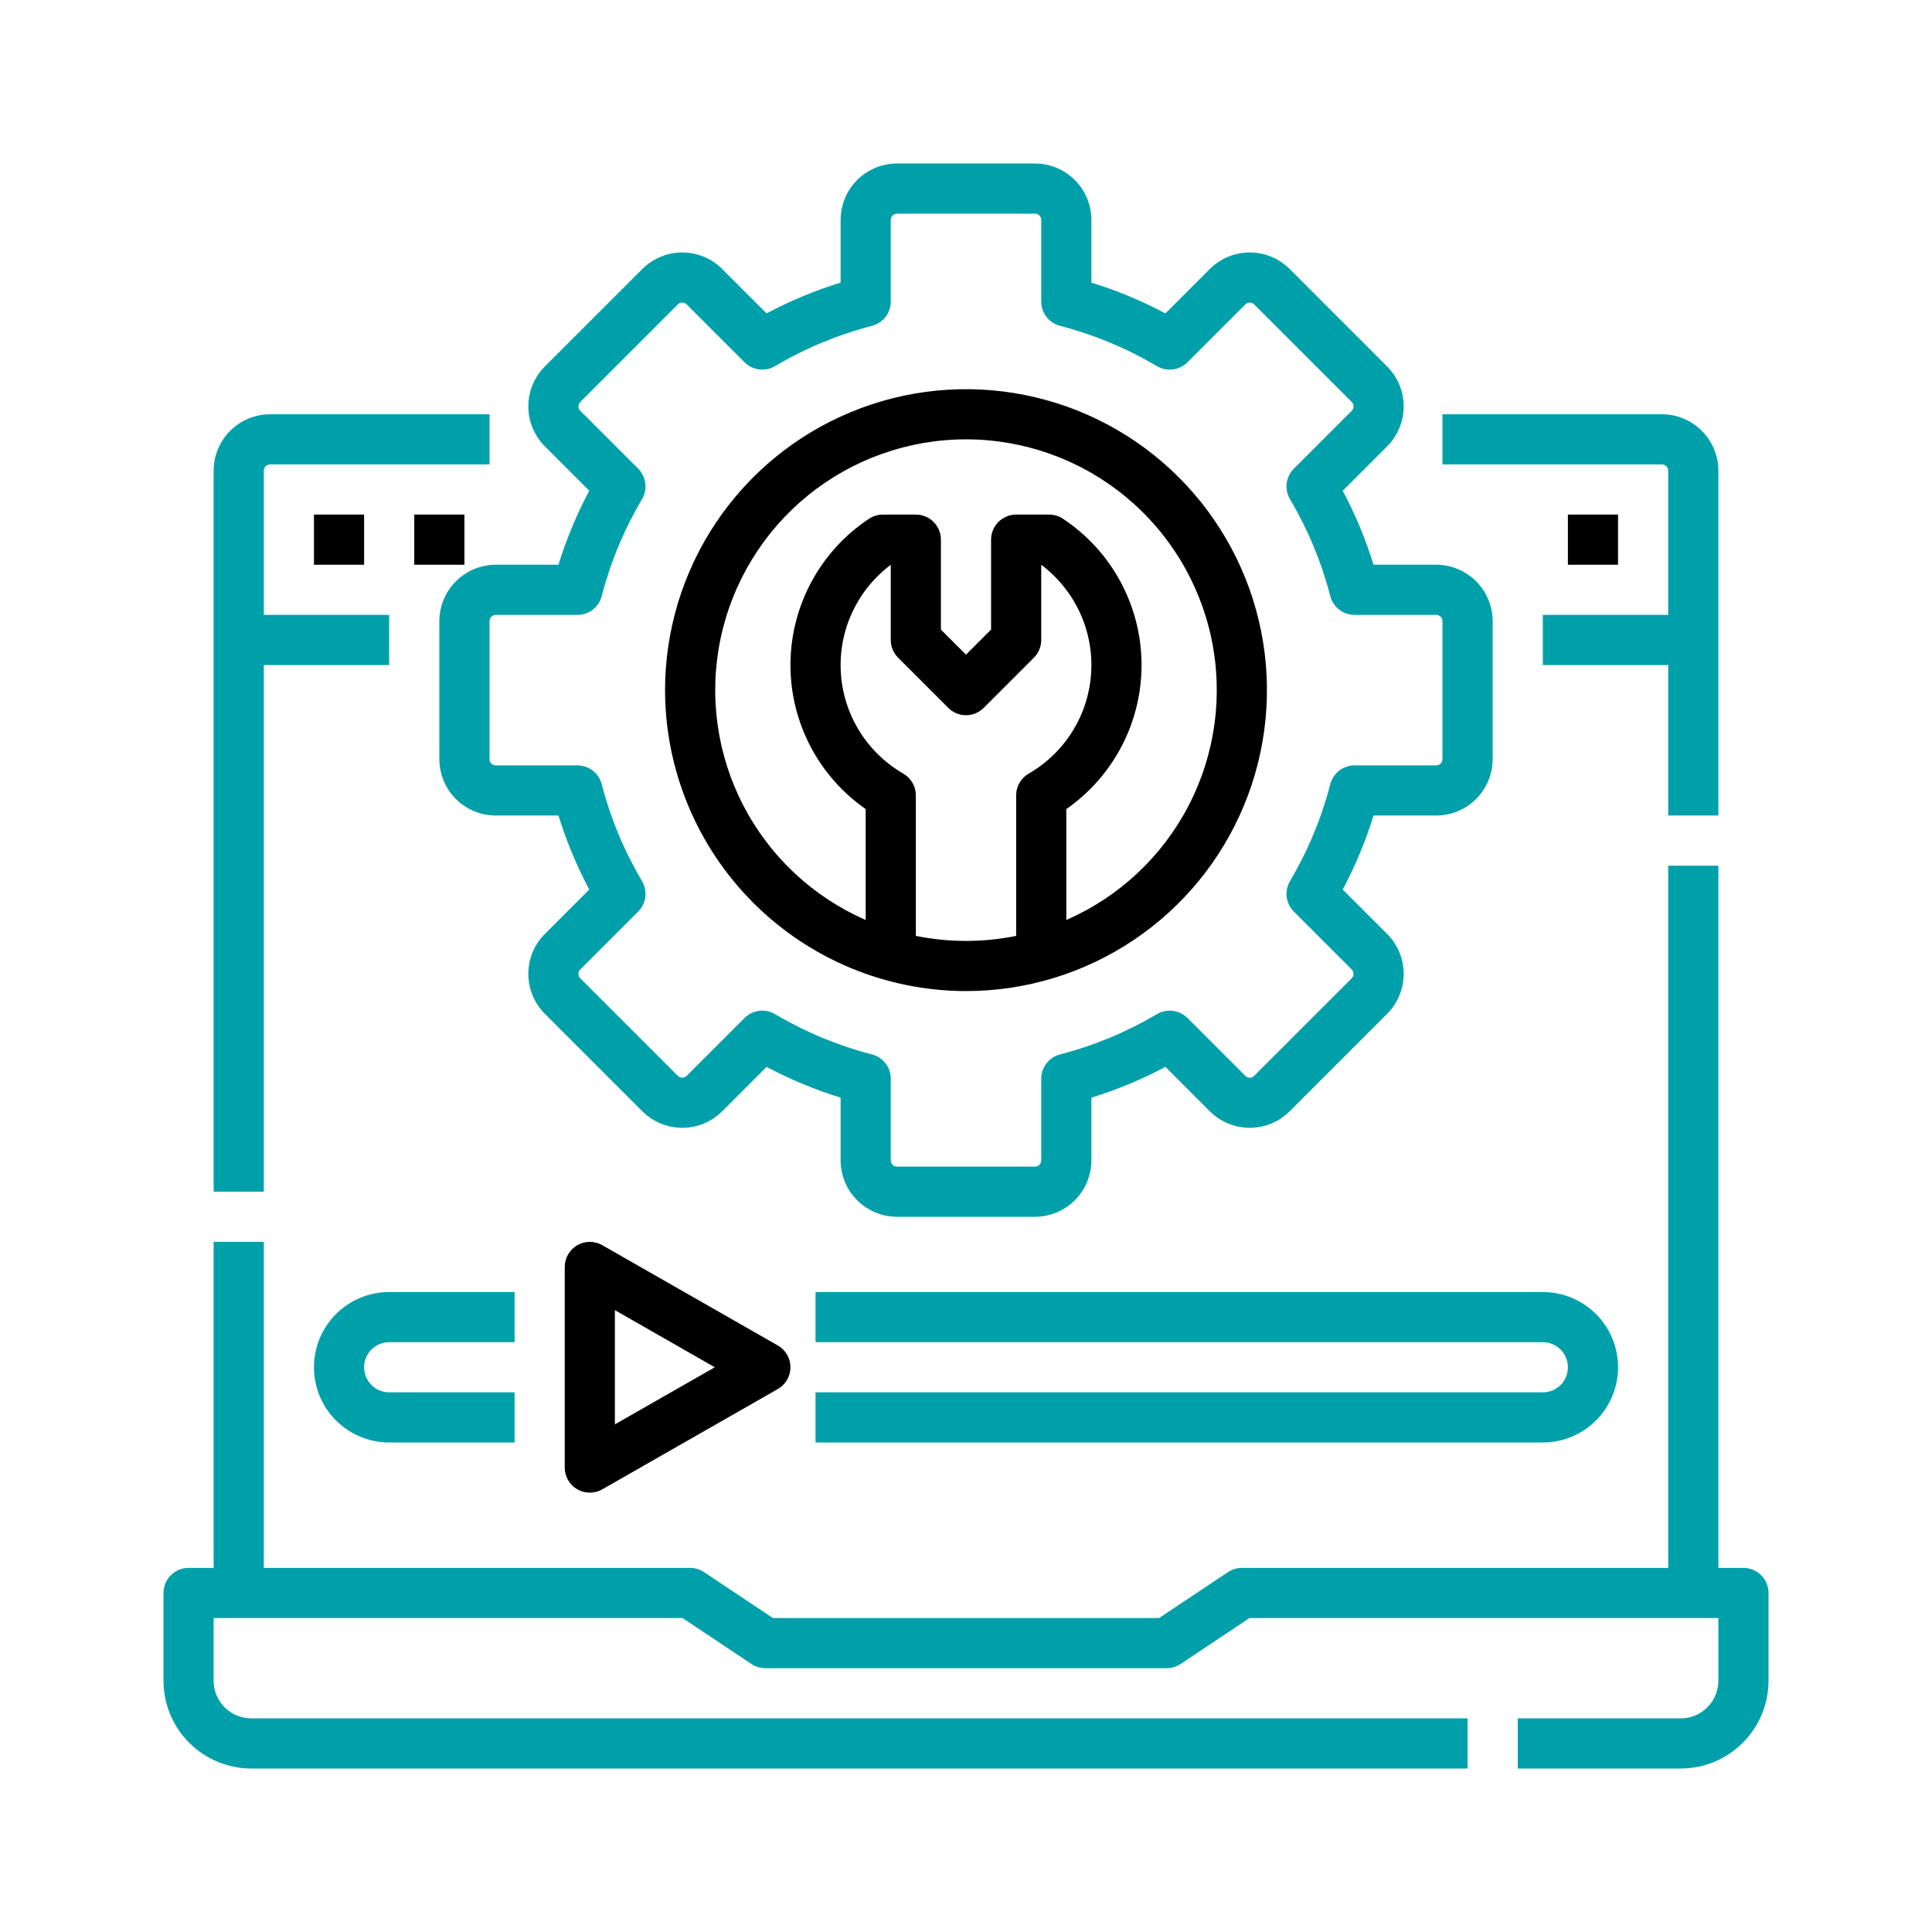
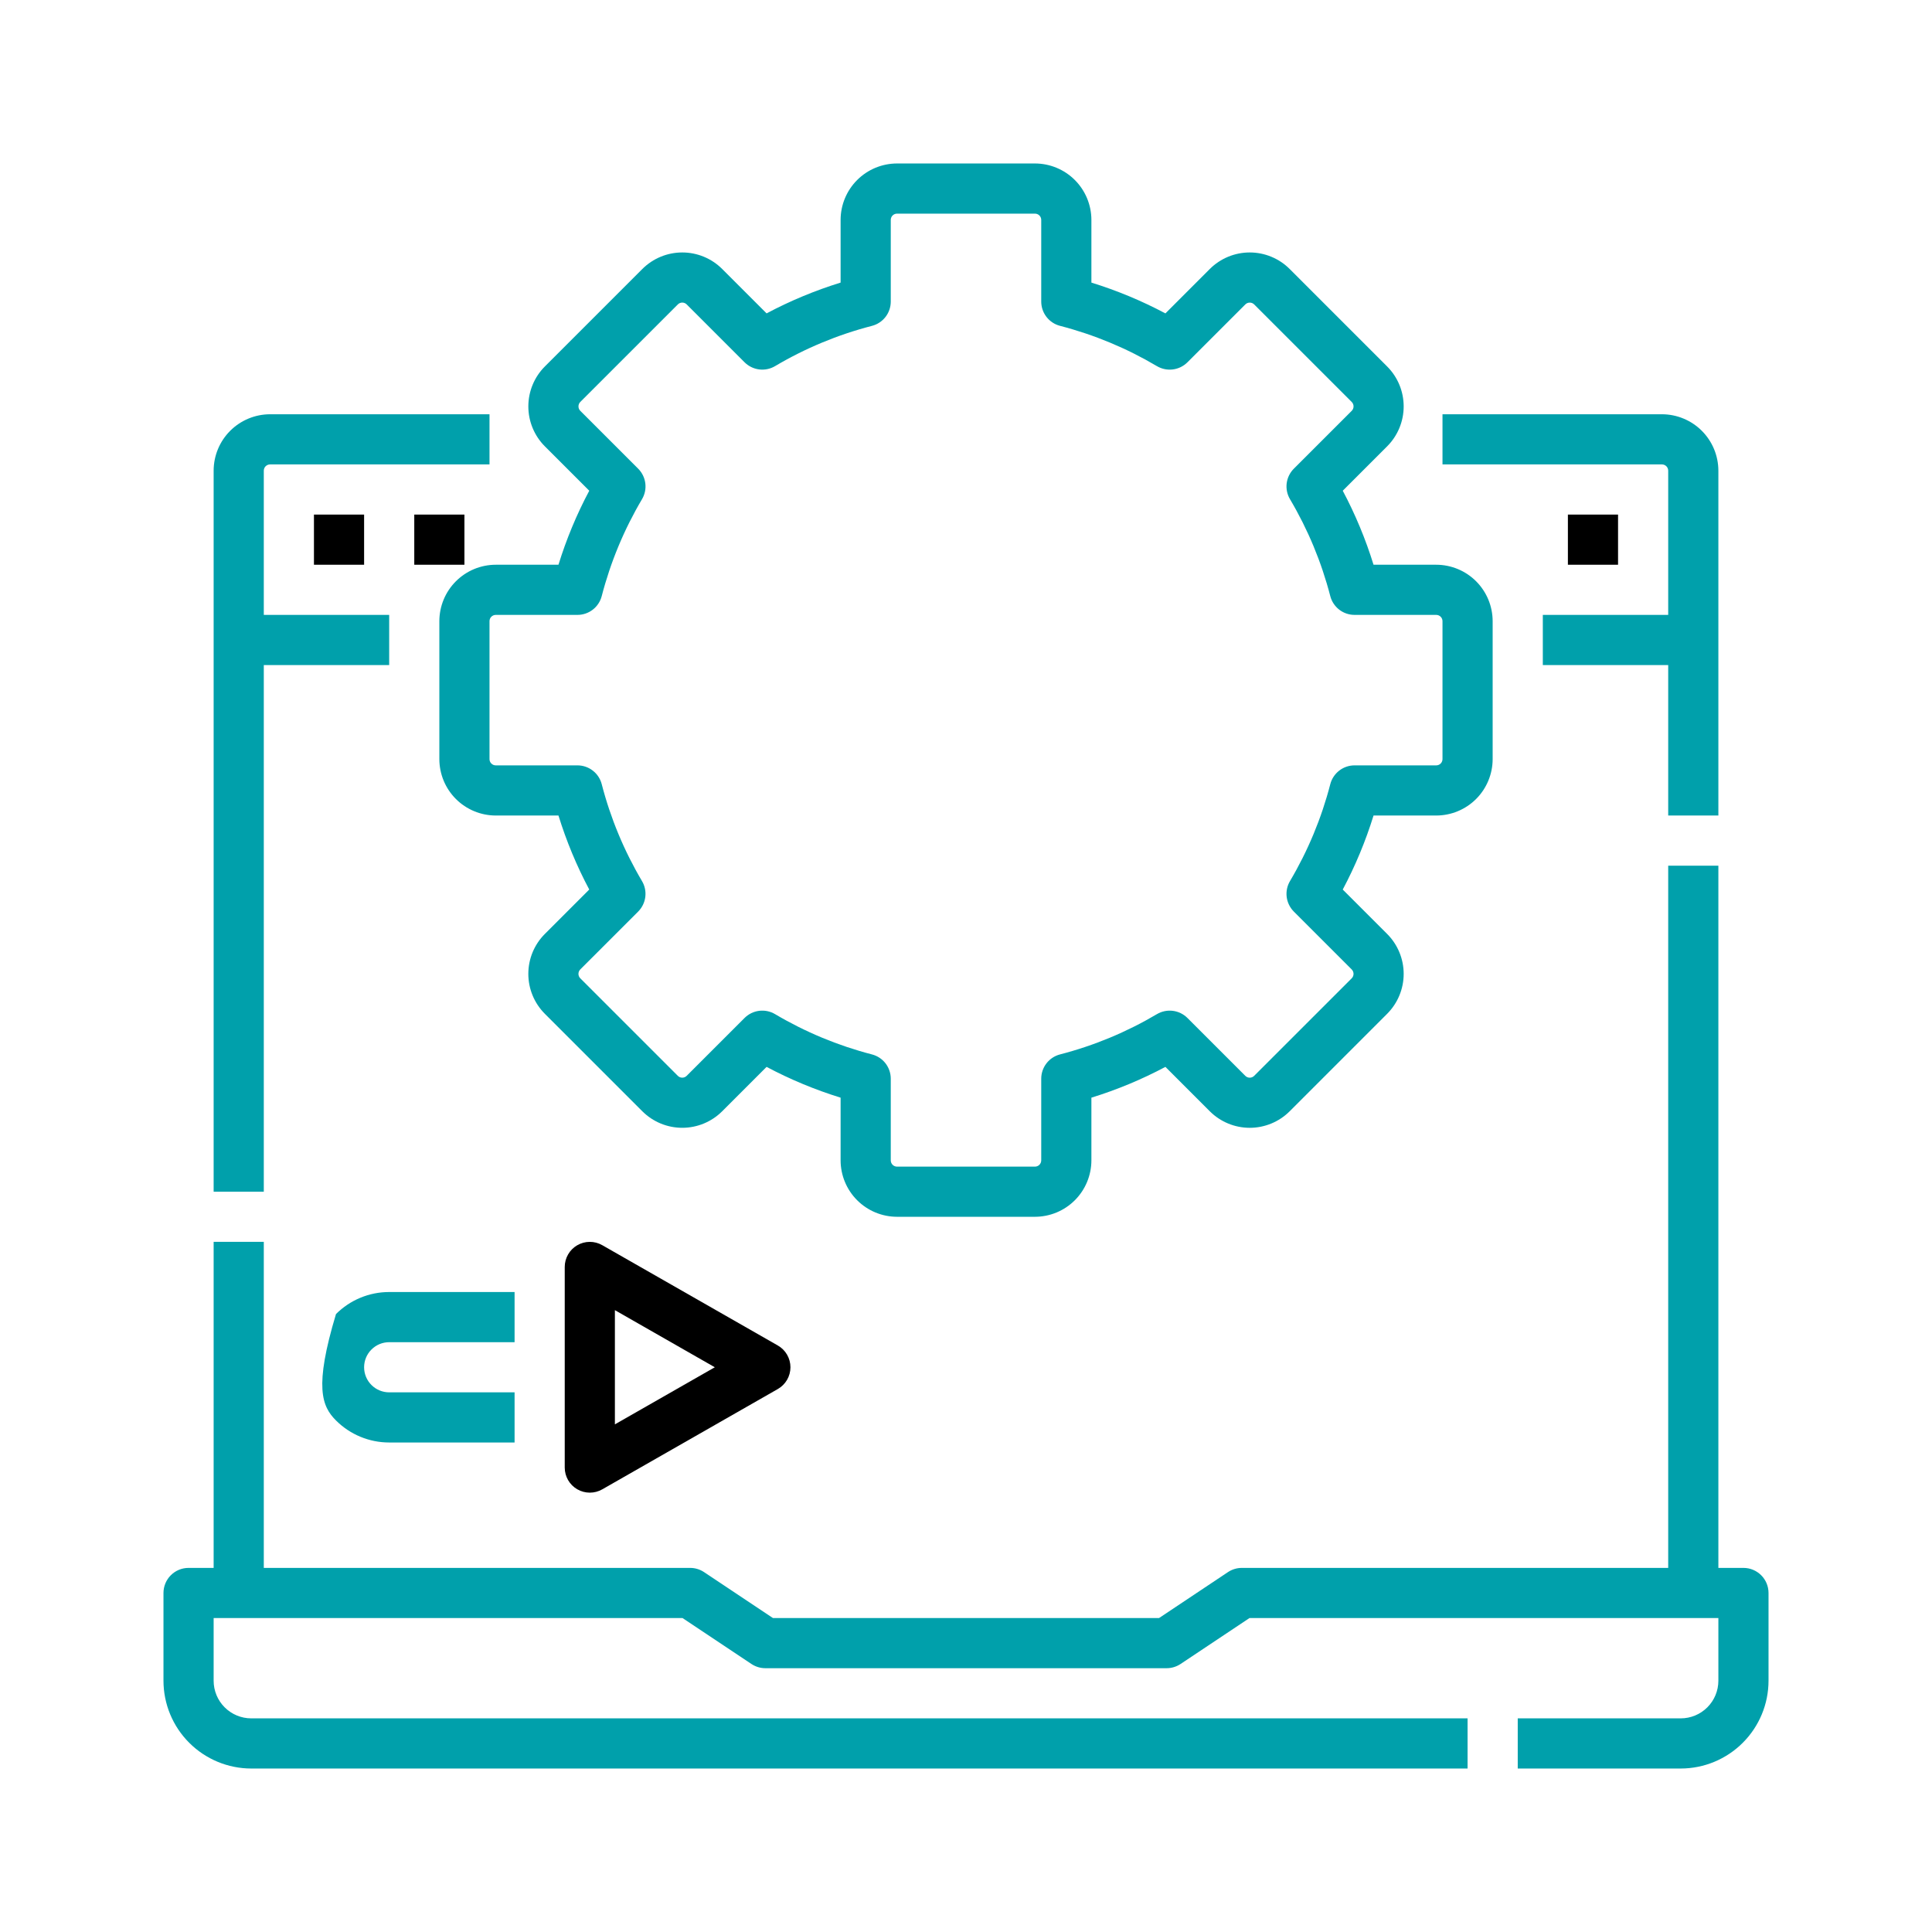
<svg xmlns="http://www.w3.org/2000/svg" width="150" height="150" viewBox="0 0 150 150" fill="none">
  <path d="M20.481 51.635H30.216V47.74H20.481V36.544C20.481 36.415 20.532 36.291 20.623 36.2C20.715 36.109 20.839 36.058 20.968 36.058H38.005V32.163H20.968C19.806 32.165 18.693 32.627 17.871 33.448C17.05 34.269 16.588 35.383 16.587 36.544V92.524H20.481V51.635Z" fill="#00A0AB" />
  <path d="M129.519 36.544V47.74H119.784V51.635H129.519V63.317H133.414V36.544C133.412 35.383 132.95 34.269 132.129 33.448C131.308 32.627 130.194 32.165 129.033 32.163H111.995V36.058H129.033C129.162 36.058 129.286 36.109 129.377 36.2C129.468 36.291 129.519 36.415 129.519 36.544Z" fill="#00A0AB" />
  <path d="M135.361 121.731H133.414V67.212H129.519V121.731H96.418C96.034 121.731 95.658 121.845 95.338 122.058L89.987 125.625H60.013L54.662 122.058C54.342 121.845 53.966 121.731 53.582 121.731H20.481V96.418H16.587V121.731H14.639C14.123 121.731 13.628 121.936 13.263 122.301C12.898 122.666 12.692 123.161 12.692 123.678V130.493C12.694 132.3 13.413 134.032 14.691 135.309C15.968 136.587 17.701 137.306 19.507 137.308H113.942V133.413H19.507C18.733 133.413 17.991 133.105 17.443 132.557C16.895 132.01 16.587 131.267 16.587 130.493V125.625H52.992L58.343 129.192C58.663 129.405 59.039 129.519 59.423 129.519H90.577C90.961 129.519 91.337 129.405 91.657 129.192L97.008 125.625H133.414V130.493C133.413 131.267 133.105 132.01 132.557 132.557C132.01 133.105 131.267 133.413 130.493 133.413H117.837V137.308H130.493C132.3 137.306 134.032 136.587 135.309 135.309C136.587 134.032 137.306 132.3 137.308 130.493V123.678C137.308 123.161 137.103 122.666 136.737 122.301C136.372 121.936 135.877 121.731 135.361 121.731Z" fill="#00A0AB" />
  <path d="M28.269 39.952H24.375V43.846H28.269V39.952Z" fill="black" />
  <path d="M36.058 39.952H32.164V43.846H36.058V39.952Z" fill="black" />
  <path d="M125.625 39.952H121.731V43.846H125.625V39.952Z" fill="black" />
  <path d="M38.492 43.846C37.33 43.847 36.217 44.309 35.395 45.131C34.574 45.952 34.112 47.066 34.111 48.227V58.936C34.112 60.098 34.574 61.211 35.395 62.033C36.217 62.854 37.33 63.316 38.492 63.317H43.359C43.973 65.304 44.773 67.228 45.749 69.063L42.3 72.513C41.479 73.335 41.019 74.449 41.019 75.611C41.019 76.772 41.479 77.886 42.3 78.709L49.872 86.281C50.695 87.102 51.809 87.562 52.97 87.562C54.132 87.562 55.246 87.102 56.068 86.281L59.517 82.832C61.353 83.808 63.278 84.609 65.264 85.222V90.09C65.266 91.252 65.728 92.365 66.549 93.186C67.37 94.008 68.484 94.47 69.645 94.471H80.355C81.516 94.47 82.63 94.008 83.451 93.186C84.272 92.365 84.734 91.252 84.736 90.09V85.222C86.722 84.609 88.646 83.809 90.482 82.832L93.931 86.282C94.754 87.102 95.868 87.563 97.029 87.563C98.191 87.563 99.305 87.102 100.127 86.282L107.7 78.709C108.52 77.887 108.981 76.773 108.981 75.612C108.981 74.45 108.52 73.336 107.7 72.513L104.25 69.064C105.227 67.228 106.027 65.304 106.641 63.317H111.508C112.67 63.316 113.783 62.854 114.605 62.033C115.426 61.211 115.888 60.098 115.889 58.936V48.227C115.888 47.066 115.426 45.952 114.605 45.131C113.783 44.309 112.67 43.847 111.508 43.846H106.641C106.027 41.86 105.227 39.936 104.251 38.1L107.7 34.651C108.521 33.828 108.981 32.714 108.981 31.553C108.981 30.391 108.521 29.277 107.7 28.455L100.127 20.882C99.305 20.062 98.191 19.601 97.029 19.601C95.868 19.601 94.754 20.062 93.931 20.882L90.482 24.332C88.646 23.355 86.722 22.555 84.736 21.941V17.073C84.734 15.912 84.272 14.798 83.451 13.977C82.63 13.156 81.516 12.694 80.355 12.692L69.645 12.692C68.484 12.694 67.37 13.156 66.549 13.977C65.728 14.798 65.266 15.912 65.264 17.073V21.941C63.278 22.555 61.354 23.355 59.518 24.331L56.069 20.882C55.247 20.062 54.133 19.601 52.971 19.601C51.809 19.601 50.695 20.062 49.873 20.882L42.3 28.455C41.48 29.277 41.02 30.391 41.02 31.553C41.02 32.714 41.48 33.828 42.3 34.651L45.75 38.1C44.773 39.935 43.973 41.859 43.359 43.846H38.492ZM46.718 46.28C47.402 43.638 48.455 41.105 49.846 38.757C50.066 38.385 50.157 37.951 50.102 37.522C50.048 37.093 49.853 36.694 49.548 36.389L45.054 31.896C44.963 31.804 44.912 31.681 44.912 31.552C44.912 31.422 44.963 31.299 45.054 31.207L52.627 23.635C52.718 23.544 52.842 23.492 52.971 23.492C53.1 23.492 53.224 23.544 53.315 23.635L57.807 28.127C58.113 28.433 58.512 28.628 58.94 28.682C59.369 28.736 59.804 28.646 60.176 28.426C62.524 27.035 65.056 25.983 67.698 25.3C68.116 25.192 68.487 24.948 68.751 24.607C69.015 24.266 69.159 23.846 69.159 23.415V17.073C69.159 16.944 69.21 16.82 69.301 16.729C69.392 16.638 69.516 16.587 69.645 16.587H80.355C80.484 16.587 80.608 16.638 80.699 16.729C80.79 16.82 80.841 16.944 80.841 17.073V23.414C80.841 23.845 80.985 24.265 81.249 24.606C81.513 24.947 81.884 25.191 82.302 25.299C84.944 25.983 87.476 27.036 89.824 28.427C90.196 28.647 90.631 28.737 91.06 28.683C91.489 28.629 91.887 28.434 92.193 28.128L96.686 23.636C96.777 23.545 96.901 23.494 97.03 23.494C97.159 23.494 97.283 23.545 97.374 23.636L104.947 31.208C105.038 31.3 105.089 31.423 105.089 31.552C105.089 31.682 105.038 31.805 104.947 31.897L100.453 36.389C100.148 36.695 99.953 37.093 99.898 37.522C99.844 37.951 99.935 38.386 100.155 38.758C101.546 41.106 102.598 43.638 103.282 46.28C103.39 46.698 103.634 47.068 103.975 47.333C104.316 47.597 104.736 47.74 105.167 47.74H111.508C111.638 47.74 111.761 47.792 111.853 47.883C111.944 47.974 111.995 48.098 111.995 48.227V58.936C111.995 59.065 111.944 59.189 111.853 59.281C111.761 59.372 111.638 59.423 111.508 59.423H105.168C104.736 59.423 104.317 59.566 103.976 59.831C103.635 60.095 103.391 60.465 103.283 60.883C102.599 63.526 101.546 66.058 100.155 68.406C99.935 68.778 99.844 69.213 99.898 69.641C99.953 70.07 100.148 70.469 100.453 70.775L104.946 75.268C105.037 75.359 105.088 75.483 105.088 75.612C105.088 75.741 105.037 75.865 104.946 75.956L97.373 83.528C97.282 83.62 97.158 83.671 97.029 83.671C96.9 83.671 96.776 83.62 96.685 83.528L92.193 79.036C91.887 78.73 91.489 78.535 91.06 78.481C90.631 78.427 90.196 78.517 89.824 78.737C87.476 80.128 84.944 81.18 82.302 81.864C81.884 81.972 81.513 82.215 81.249 82.556C80.985 82.898 80.841 83.317 80.841 83.749V90.09C80.841 90.219 80.79 90.343 80.699 90.434C80.608 90.526 80.484 90.577 80.355 90.577H69.645C69.516 90.577 69.392 90.526 69.301 90.434C69.21 90.343 69.159 90.219 69.159 90.09V83.75C69.159 83.318 69.015 82.899 68.751 82.557C68.487 82.216 68.116 81.972 67.698 81.865C65.056 81.181 62.524 80.128 60.176 78.737C59.804 78.516 59.369 78.426 58.94 78.48C58.511 78.534 58.113 78.73 57.807 79.035L53.314 83.527C53.223 83.619 53.099 83.67 52.97 83.67C52.841 83.67 52.717 83.619 52.626 83.527L45.053 75.955C44.962 75.864 44.911 75.74 44.911 75.611C44.911 75.482 44.962 75.358 45.053 75.267L49.546 70.775C49.851 70.469 50.047 70.07 50.101 69.641C50.155 69.212 50.065 68.778 49.844 68.406C48.454 66.058 47.401 63.525 46.718 60.883C46.61 60.465 46.367 60.095 46.025 59.831C45.684 59.566 45.264 59.423 44.833 59.423H38.492C38.362 59.423 38.239 59.372 38.147 59.281C38.056 59.189 38.005 59.065 38.005 58.936V48.227C38.005 48.098 38.056 47.974 38.147 47.883C38.239 47.792 38.362 47.74 38.492 47.74H44.832C45.264 47.741 45.683 47.597 46.025 47.333C46.366 47.069 46.61 46.698 46.718 46.28Z" fill="#00A0AB" />
-   <path d="M75 76.947C79.621 76.947 84.139 75.577 87.981 73.009C91.824 70.442 94.819 66.793 96.587 62.523C98.355 58.254 98.818 53.556 97.917 49.023C97.015 44.491 94.79 40.328 91.522 37.06C88.254 33.792 84.091 31.567 79.558 30.665C75.026 29.764 70.328 30.226 66.059 31.995C61.789 33.763 58.14 36.758 55.572 40.601C53.005 44.443 51.635 48.961 51.635 53.582C51.642 59.776 54.106 65.716 58.486 70.096C62.866 74.476 68.805 76.94 75 76.947ZM71.106 72.662V61.75C71.106 61.409 71.016 61.074 70.846 60.778C70.675 60.482 70.43 60.236 70.134 60.065C68.74 59.261 67.566 58.123 66.719 56.754C65.873 55.385 65.379 53.827 65.282 52.22C65.186 50.613 65.489 49.008 66.166 47.547C66.842 46.086 67.871 44.816 69.159 43.85V49.688C69.159 49.943 69.209 50.196 69.307 50.433C69.405 50.669 69.548 50.883 69.729 51.064L73.623 54.959C73.804 55.139 74.019 55.283 74.255 55.381C74.491 55.478 74.744 55.529 75 55.529C75.256 55.529 75.509 55.478 75.745 55.381C75.981 55.283 76.196 55.139 76.377 54.959L80.271 51.064C80.452 50.883 80.596 50.669 80.693 50.433C80.791 50.196 80.841 49.943 80.841 49.688V43.85C82.13 44.816 83.158 46.086 83.835 47.547C84.511 49.008 84.815 50.613 84.718 52.22C84.621 53.827 84.128 55.385 83.281 56.754C82.434 58.123 81.261 59.261 79.866 60.065C79.571 60.236 79.325 60.482 79.155 60.778C78.984 61.074 78.894 61.409 78.894 61.75V72.662C76.324 73.183 73.676 73.183 71.106 72.662ZM75 34.111C79.473 34.111 83.81 35.651 87.281 38.473C90.752 41.294 93.146 45.225 94.06 49.603C94.974 53.982 94.352 58.542 92.299 62.517C90.247 66.491 86.888 69.638 82.789 71.427V62.817C84.613 61.547 86.1 59.849 87.118 57.873C88.136 55.897 88.654 53.701 88.629 51.478C88.603 49.255 88.034 47.072 86.971 45.12C85.908 43.167 84.383 41.505 82.53 40.277C82.21 40.065 81.836 39.952 81.453 39.952H78.894C78.378 39.952 77.883 40.157 77.518 40.522C77.152 40.887 76.947 41.383 76.947 41.899V48.881L75 50.828L73.053 48.881V41.899C73.053 41.383 72.848 40.887 72.483 40.522C72.118 40.157 71.622 39.952 71.106 39.952H68.548C68.165 39.952 67.79 40.065 67.471 40.277C65.617 41.505 64.092 43.167 63.029 45.12C61.966 47.072 61.397 49.255 61.371 51.478C61.346 53.701 61.865 55.897 62.883 57.873C63.901 59.849 65.387 61.547 67.212 62.817V71.427C63.112 69.638 59.754 66.491 57.701 62.517C55.648 58.542 55.026 53.982 55.94 49.603C56.854 45.225 59.248 41.294 62.719 38.473C66.19 35.651 70.527 34.111 75 34.111Z" fill="black" />
  <path d="M46.759 96.675C46.463 96.505 46.128 96.417 45.787 96.418C45.446 96.419 45.111 96.51 44.816 96.681C44.521 96.852 44.276 97.098 44.106 97.394C43.936 97.689 43.846 98.024 43.846 98.365V113.942C43.846 114.283 43.936 114.618 44.106 114.914C44.276 115.209 44.521 115.455 44.816 115.626C45.111 115.798 45.446 115.888 45.787 115.889C46.128 115.89 46.463 115.802 46.759 115.633L60.389 107.844C60.687 107.674 60.935 107.428 61.107 107.131C61.279 106.834 61.37 106.497 61.37 106.154C61.37 105.811 61.279 105.473 61.107 105.176C60.935 104.88 60.687 104.634 60.389 104.463L46.759 96.675ZM47.74 110.587V101.72L55.498 106.154L47.74 110.587Z" fill="black" />
-   <path d="M119.784 108.101H63.317V111.995H119.784C121.333 111.995 122.819 111.38 123.914 110.284C125.01 109.189 125.625 107.703 125.625 106.154C125.625 104.605 125.01 103.119 123.914 102.023C122.819 100.928 121.333 100.312 119.784 100.312H63.317V104.207H119.784C120.3 104.207 120.795 104.412 121.161 104.777C121.526 105.142 121.731 105.637 121.731 106.154C121.731 106.67 121.526 107.166 121.161 107.531C120.795 107.896 120.3 108.101 119.784 108.101Z" fill="#00A0AB" />
-   <path d="M30.216 104.207H39.952V100.312H30.216C28.667 100.312 27.181 100.928 26.086 102.023C24.99 103.119 24.375 104.605 24.375 106.154C24.375 107.703 24.99 109.189 26.086 110.284C27.181 111.38 28.667 111.995 30.216 111.995H39.952V108.101H30.216C29.7 108.101 29.205 107.896 28.84 107.531C28.474 107.166 28.269 106.67 28.269 106.154C28.269 105.637 28.474 105.142 28.84 104.777C29.205 104.412 29.7 104.207 30.216 104.207Z" fill="#00A0AB" />
+   <path d="M30.216 104.207H39.952V100.312H30.216C28.667 100.312 27.181 100.928 26.086 102.023C24.375 107.703 24.99 109.189 26.086 110.284C27.181 111.38 28.667 111.995 30.216 111.995H39.952V108.101H30.216C29.7 108.101 29.205 107.896 28.84 107.531C28.474 107.166 28.269 106.67 28.269 106.154C28.269 105.637 28.474 105.142 28.84 104.777C29.205 104.412 29.7 104.207 30.216 104.207Z" fill="#00A0AB" />
</svg>